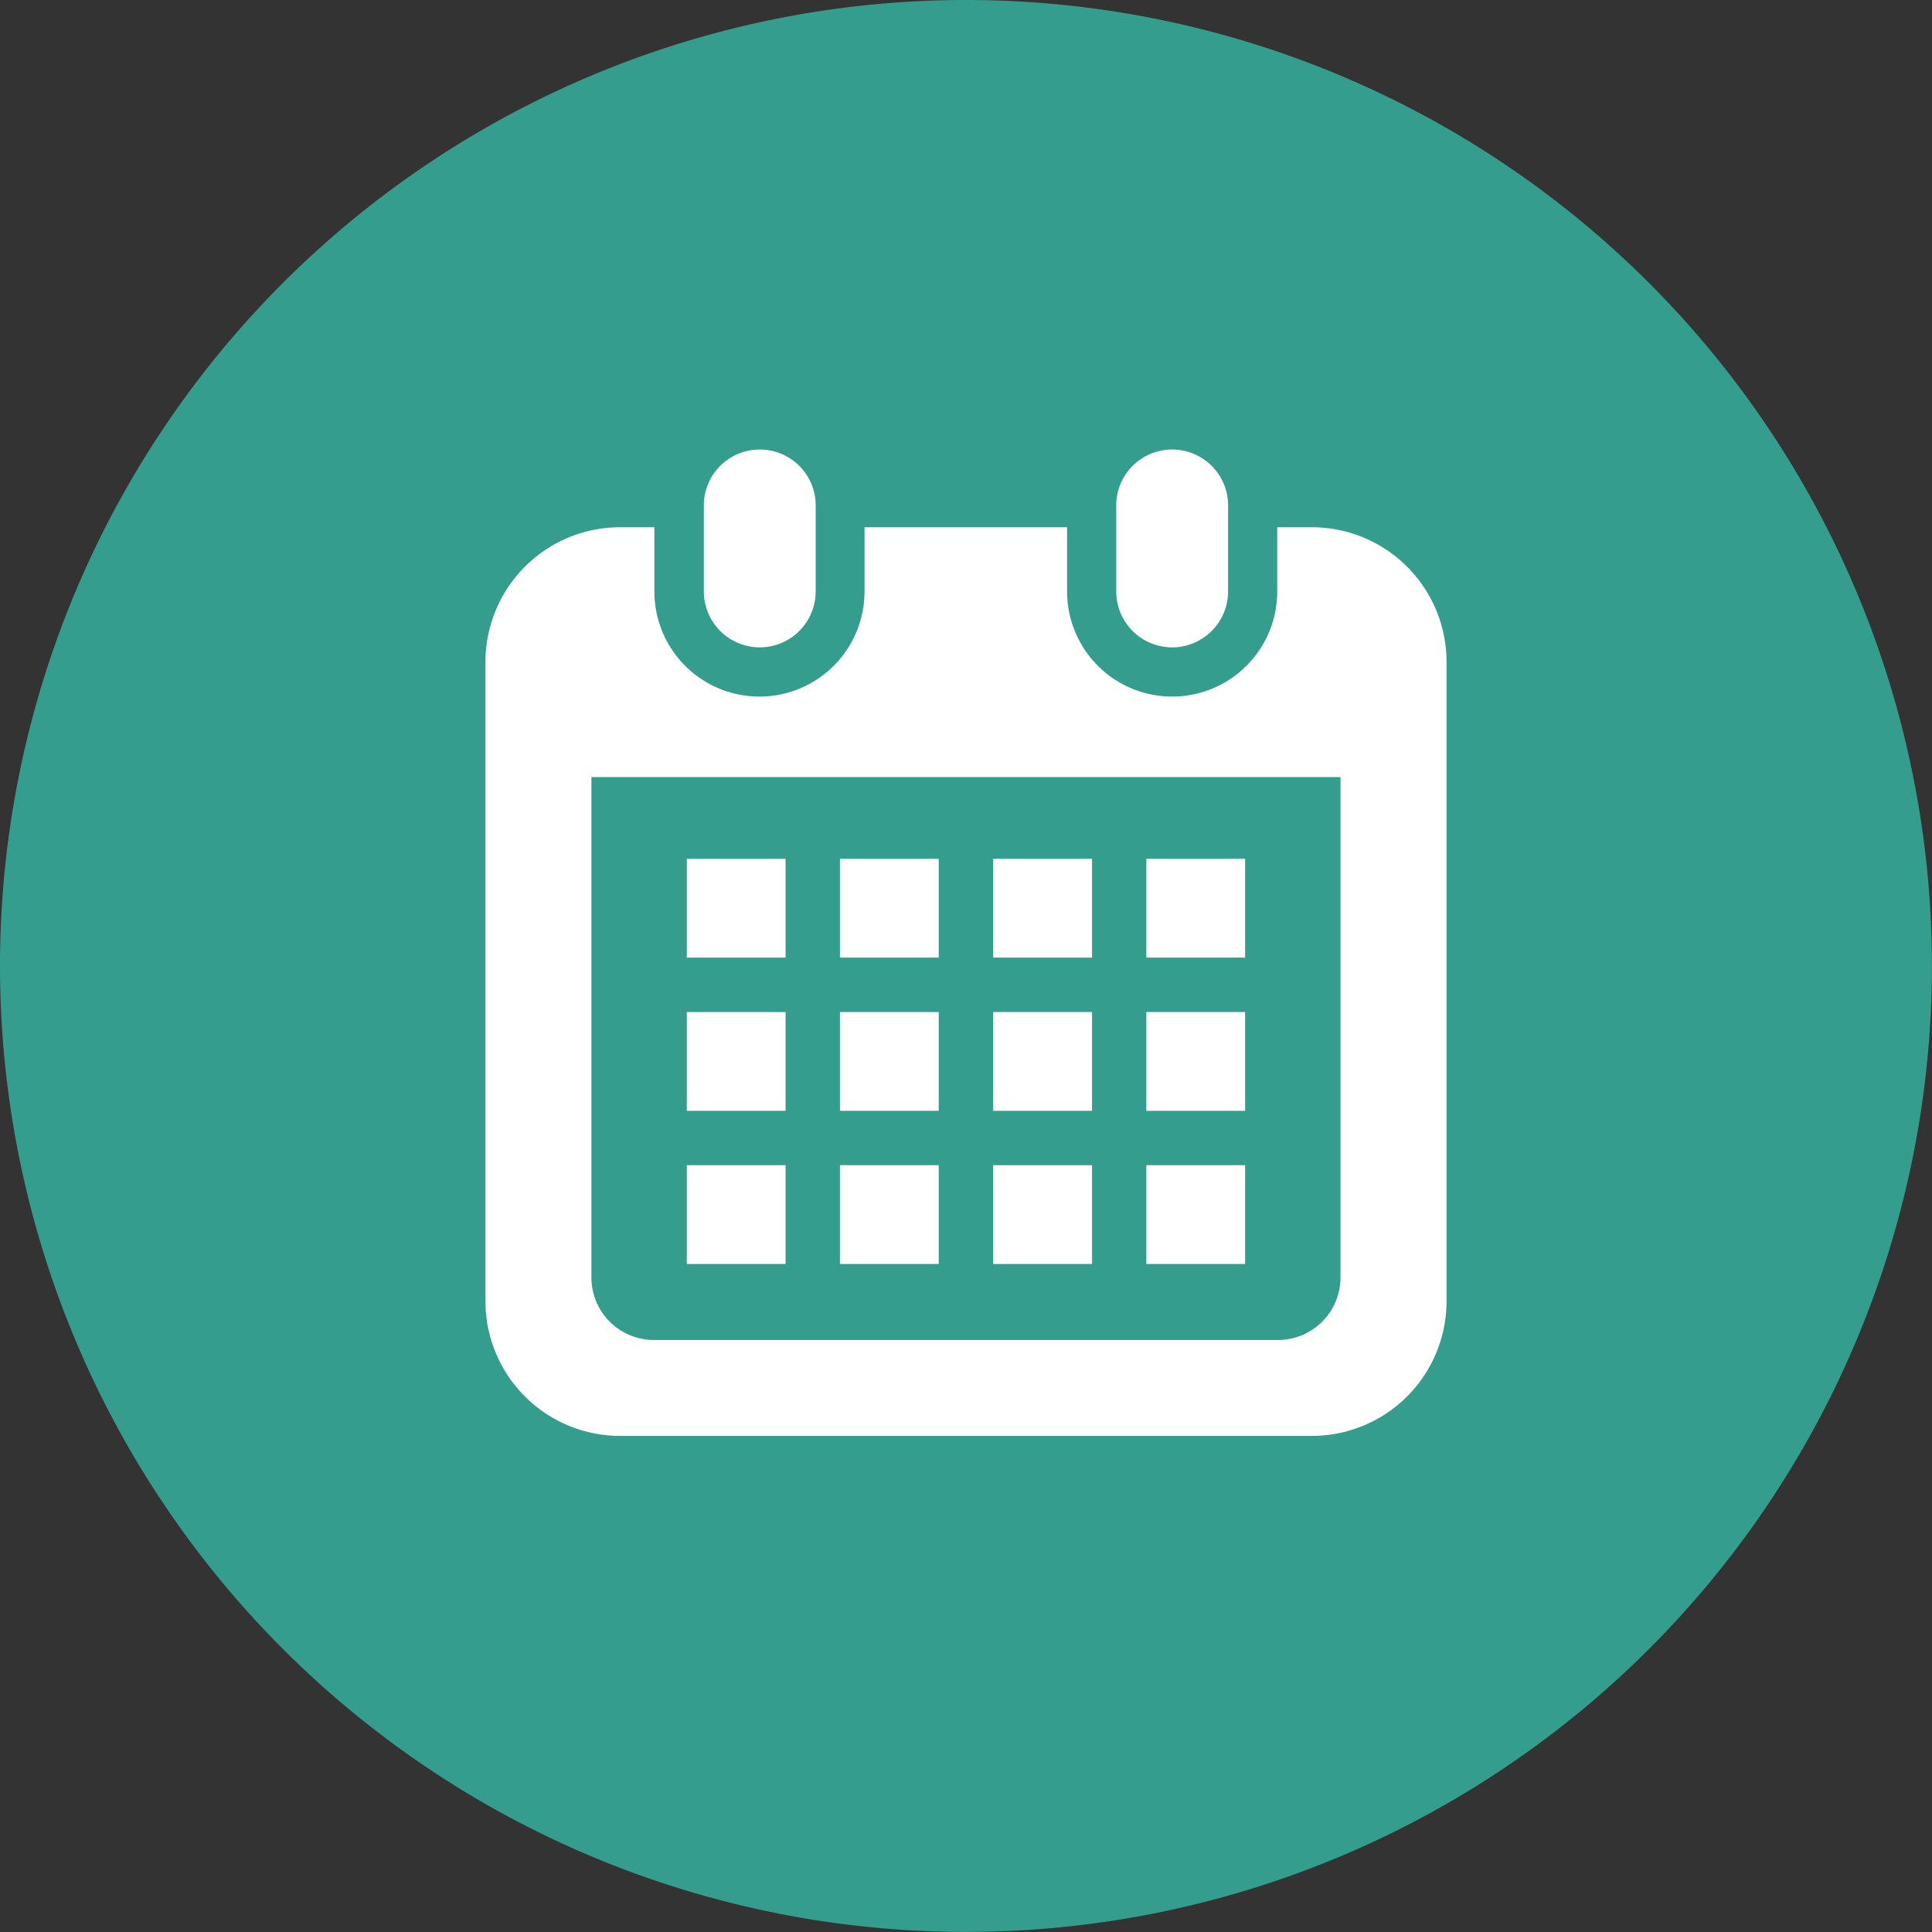
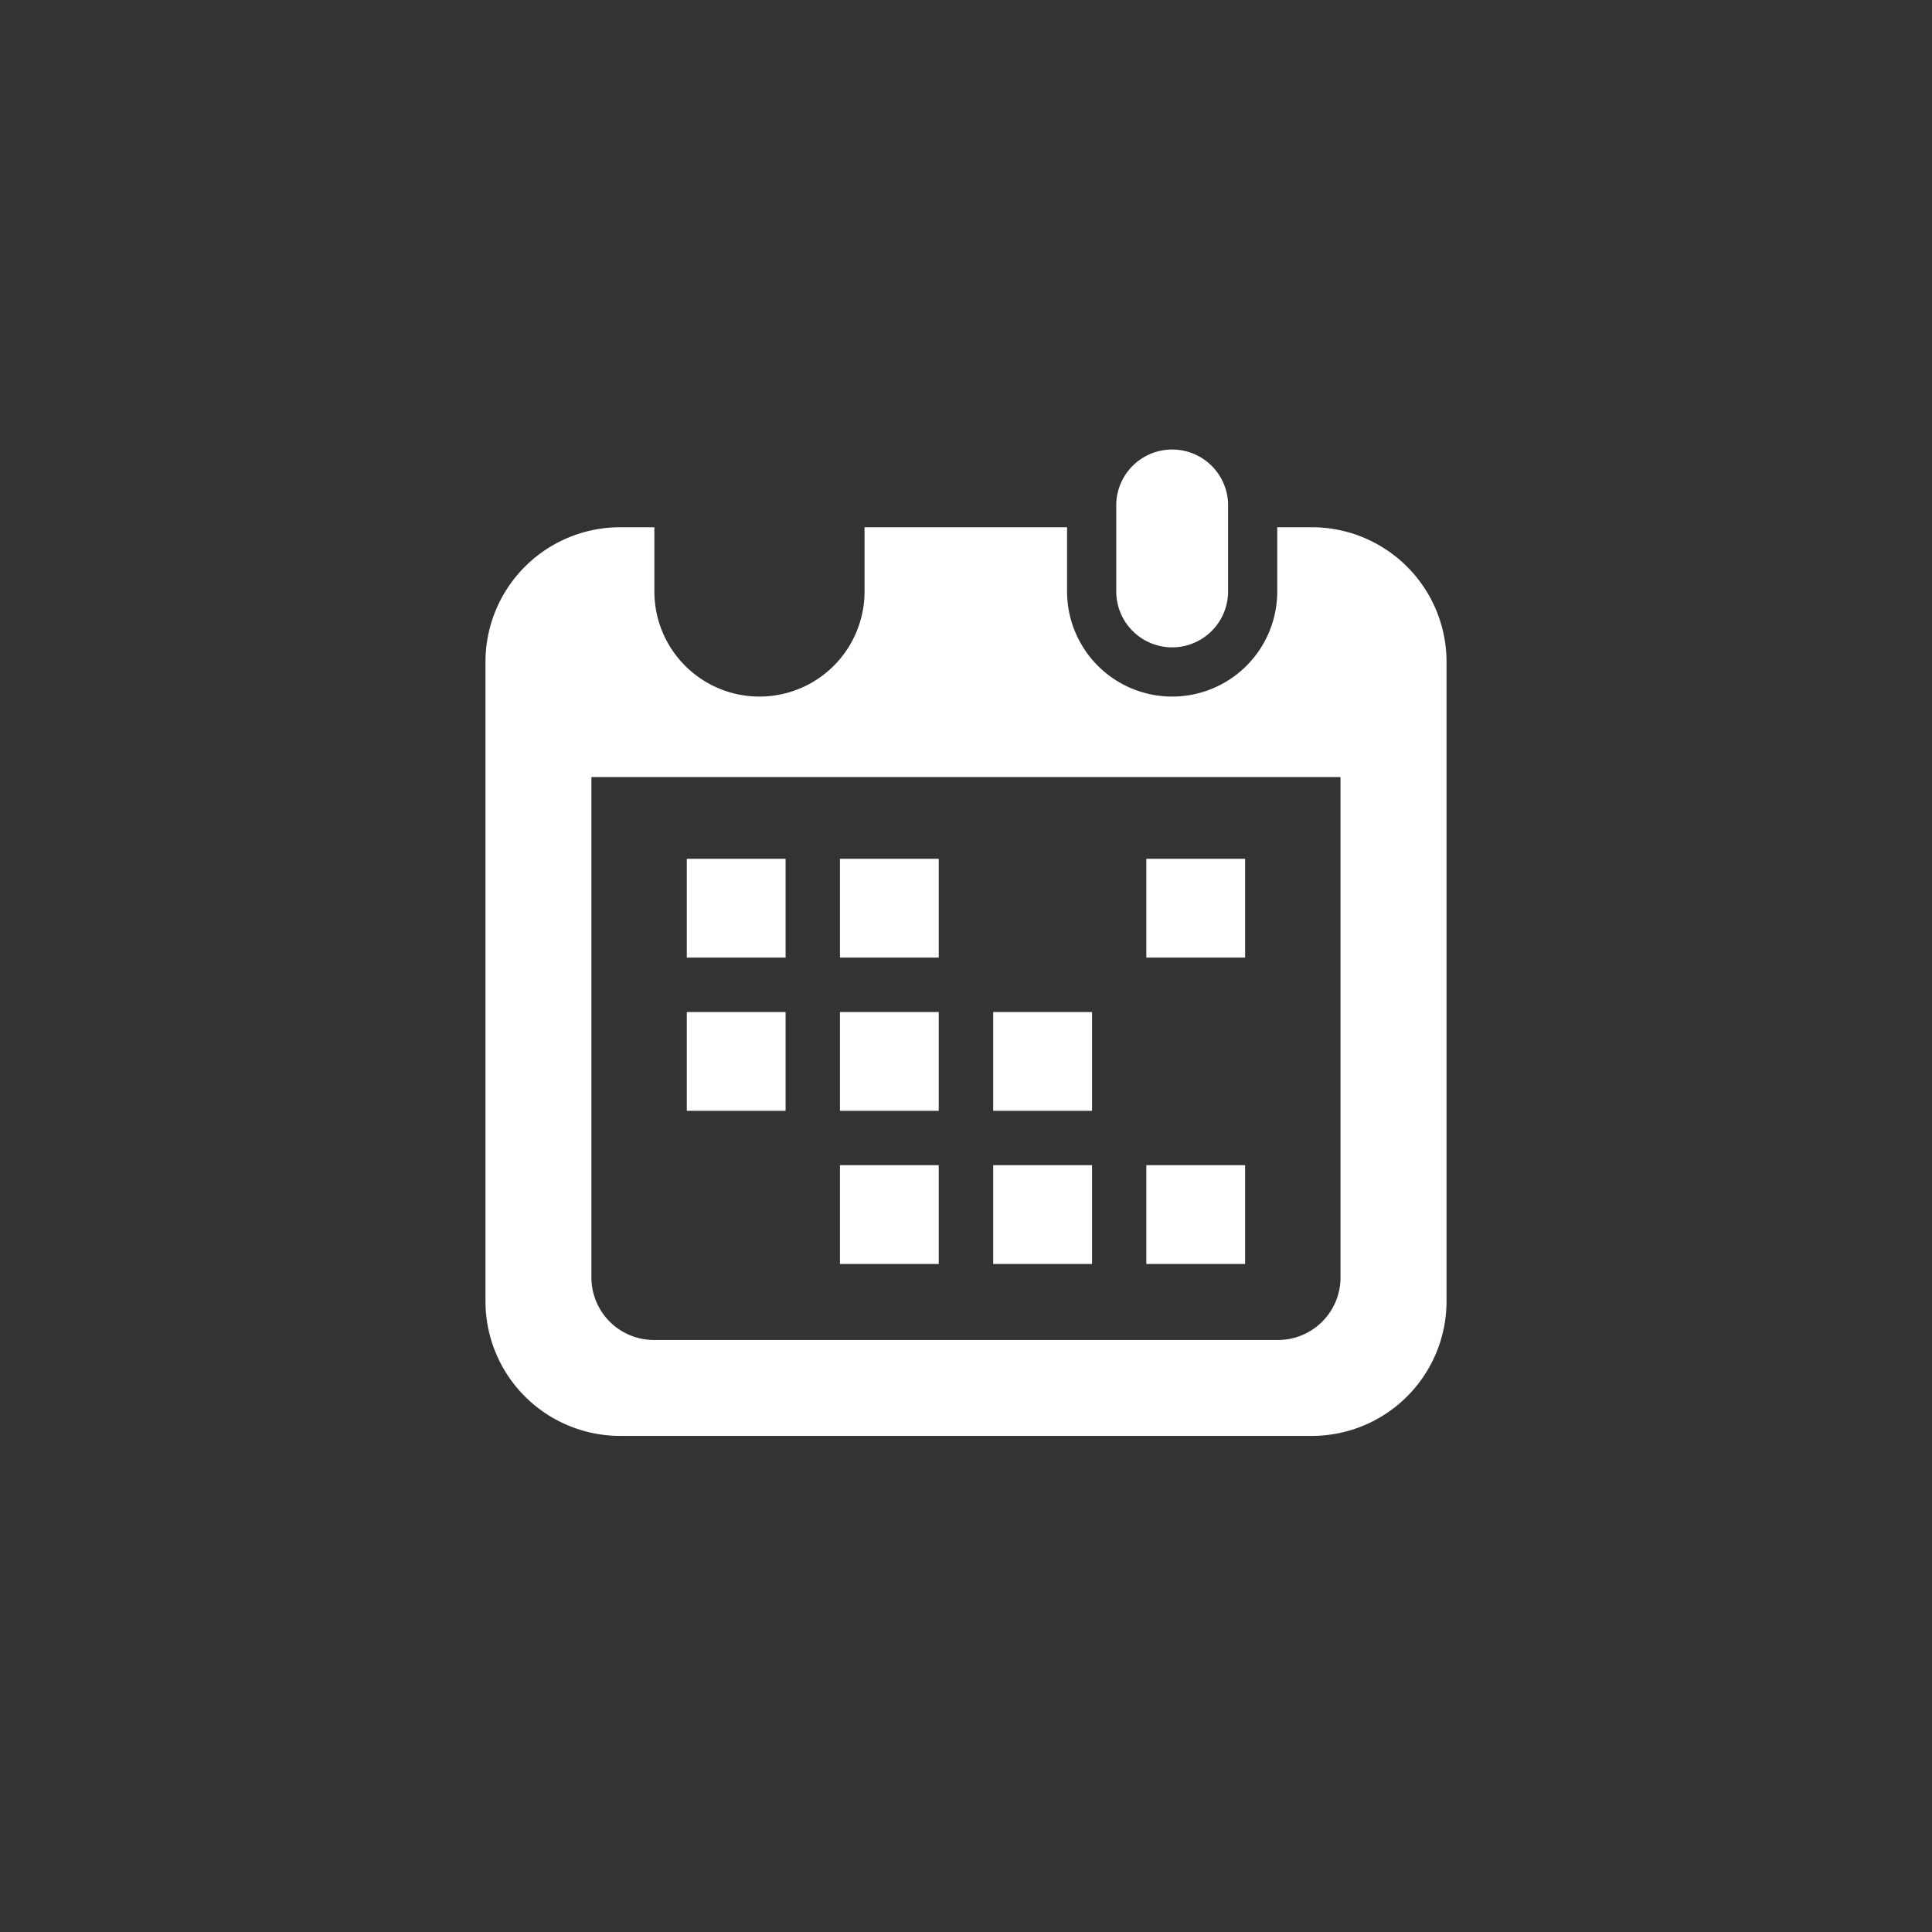
<svg xmlns="http://www.w3.org/2000/svg" width="25.621" height="25.621" viewBox="0 0 25.621 25.621">
  <rect x="0" y="0" width="25.621" height="25.621" fill="#333333" stroke="none" />
  <g id="icn_date" transform="translate(-266 -525.217)">
-     <path id="パス_392" data-name="パス 392" d="M12.81,0A12.81,12.81,0,1,1,0,12.81,12.81,12.81,0,0,1,12.81,0Z" transform="translate(266 525.217)" fill="#349d8d" />
    <g id="カレンダーのフリーアイコン2" transform="translate(272.438 531.152)">
-       <path id="パス_142" data-name="パス 142" d="M120.962,2.65a.742.742,0,0,0,.741-.742V.741a.742.742,0,0,0-1.483,0V1.908A.742.742,0,0,0,120.962,2.65Z" transform="translate(-117.324)" fill="#fff" />
      <path id="パス_143" data-name="パス 143" d="M334.585,2.65a.742.742,0,0,0,.741-.742V.741a.742.742,0,0,0-1.483,0V1.908A.742.742,0,0,0,334.585,2.65Z" transform="translate(-325.478)" fill="#fff" />
      <path id="パス_144" data-name="パス 144" d="M18.032,41.287h-.459v.852a1.393,1.393,0,1,1-2.787,0v-.852H12.1v.852a1.393,1.393,0,1,1-2.787,0v-.852H8.859a1.786,1.786,0,0,0-1.786,1.786v8.478a1.786,1.786,0,0,0,1.786,1.786h9.173a1.786,1.786,0,0,0,1.786-1.786V43.073A1.786,1.786,0,0,0,18.032,41.287Zm.38,9.95a.829.829,0,0,1-.828.828H9.306a.829.829,0,0,1-.828-.828V44.6h9.934v6.633Z" transform="translate(-7.073 -40.23)" fill="#fff" />
      <rect id="長方形_14" data-name="長方形 14" width="1.31" height="1.31" transform="translate(4.701 9.517)" fill="#fff" />
      <rect id="長方形_15" data-name="長方形 15" width="1.31" height="1.31" transform="translate(4.701 7.486)" fill="#fff" />
-       <rect id="長方形_16" data-name="長方形 16" width="1.31" height="1.31" transform="translate(2.67 9.517)" fill="#fff" />
      <rect id="長方形_17" data-name="長方形 17" width="1.31" height="1.31" transform="translate(2.67 7.486)" fill="#fff" />
      <rect id="長方形_18" data-name="長方形 18" width="1.31" height="1.31" transform="translate(8.764 5.454)" fill="#fff" />
-       <rect id="長方形_19" data-name="長方形 19" width="1.311" height="1.31" transform="translate(6.733 5.454)" fill="#fff" />
      <rect id="長方形_20" data-name="長方形 20" width="1.311" height="1.31" transform="translate(6.733 7.486)" fill="#fff" />
      <rect id="長方形_21" data-name="長方形 21" width="1.31" height="1.31" transform="translate(8.764 9.517)" fill="#fff" />
-       <rect id="長方形_22" data-name="長方形 22" width="1.31" height="1.31" transform="translate(8.764 7.486)" fill="#fff" />
      <rect id="長方形_23" data-name="長方形 23" width="1.311" height="1.31" transform="translate(6.733 9.517)" fill="#fff" />
      <rect id="長方形_24" data-name="長方形 24" width="1.31" height="1.31" transform="translate(4.701 5.454)" fill="#fff" />
      <rect id="長方形_25" data-name="長方形 25" width="1.31" height="1.31" transform="translate(2.67 5.454)" fill="#fff" />
    </g>
  </g>
</svg>